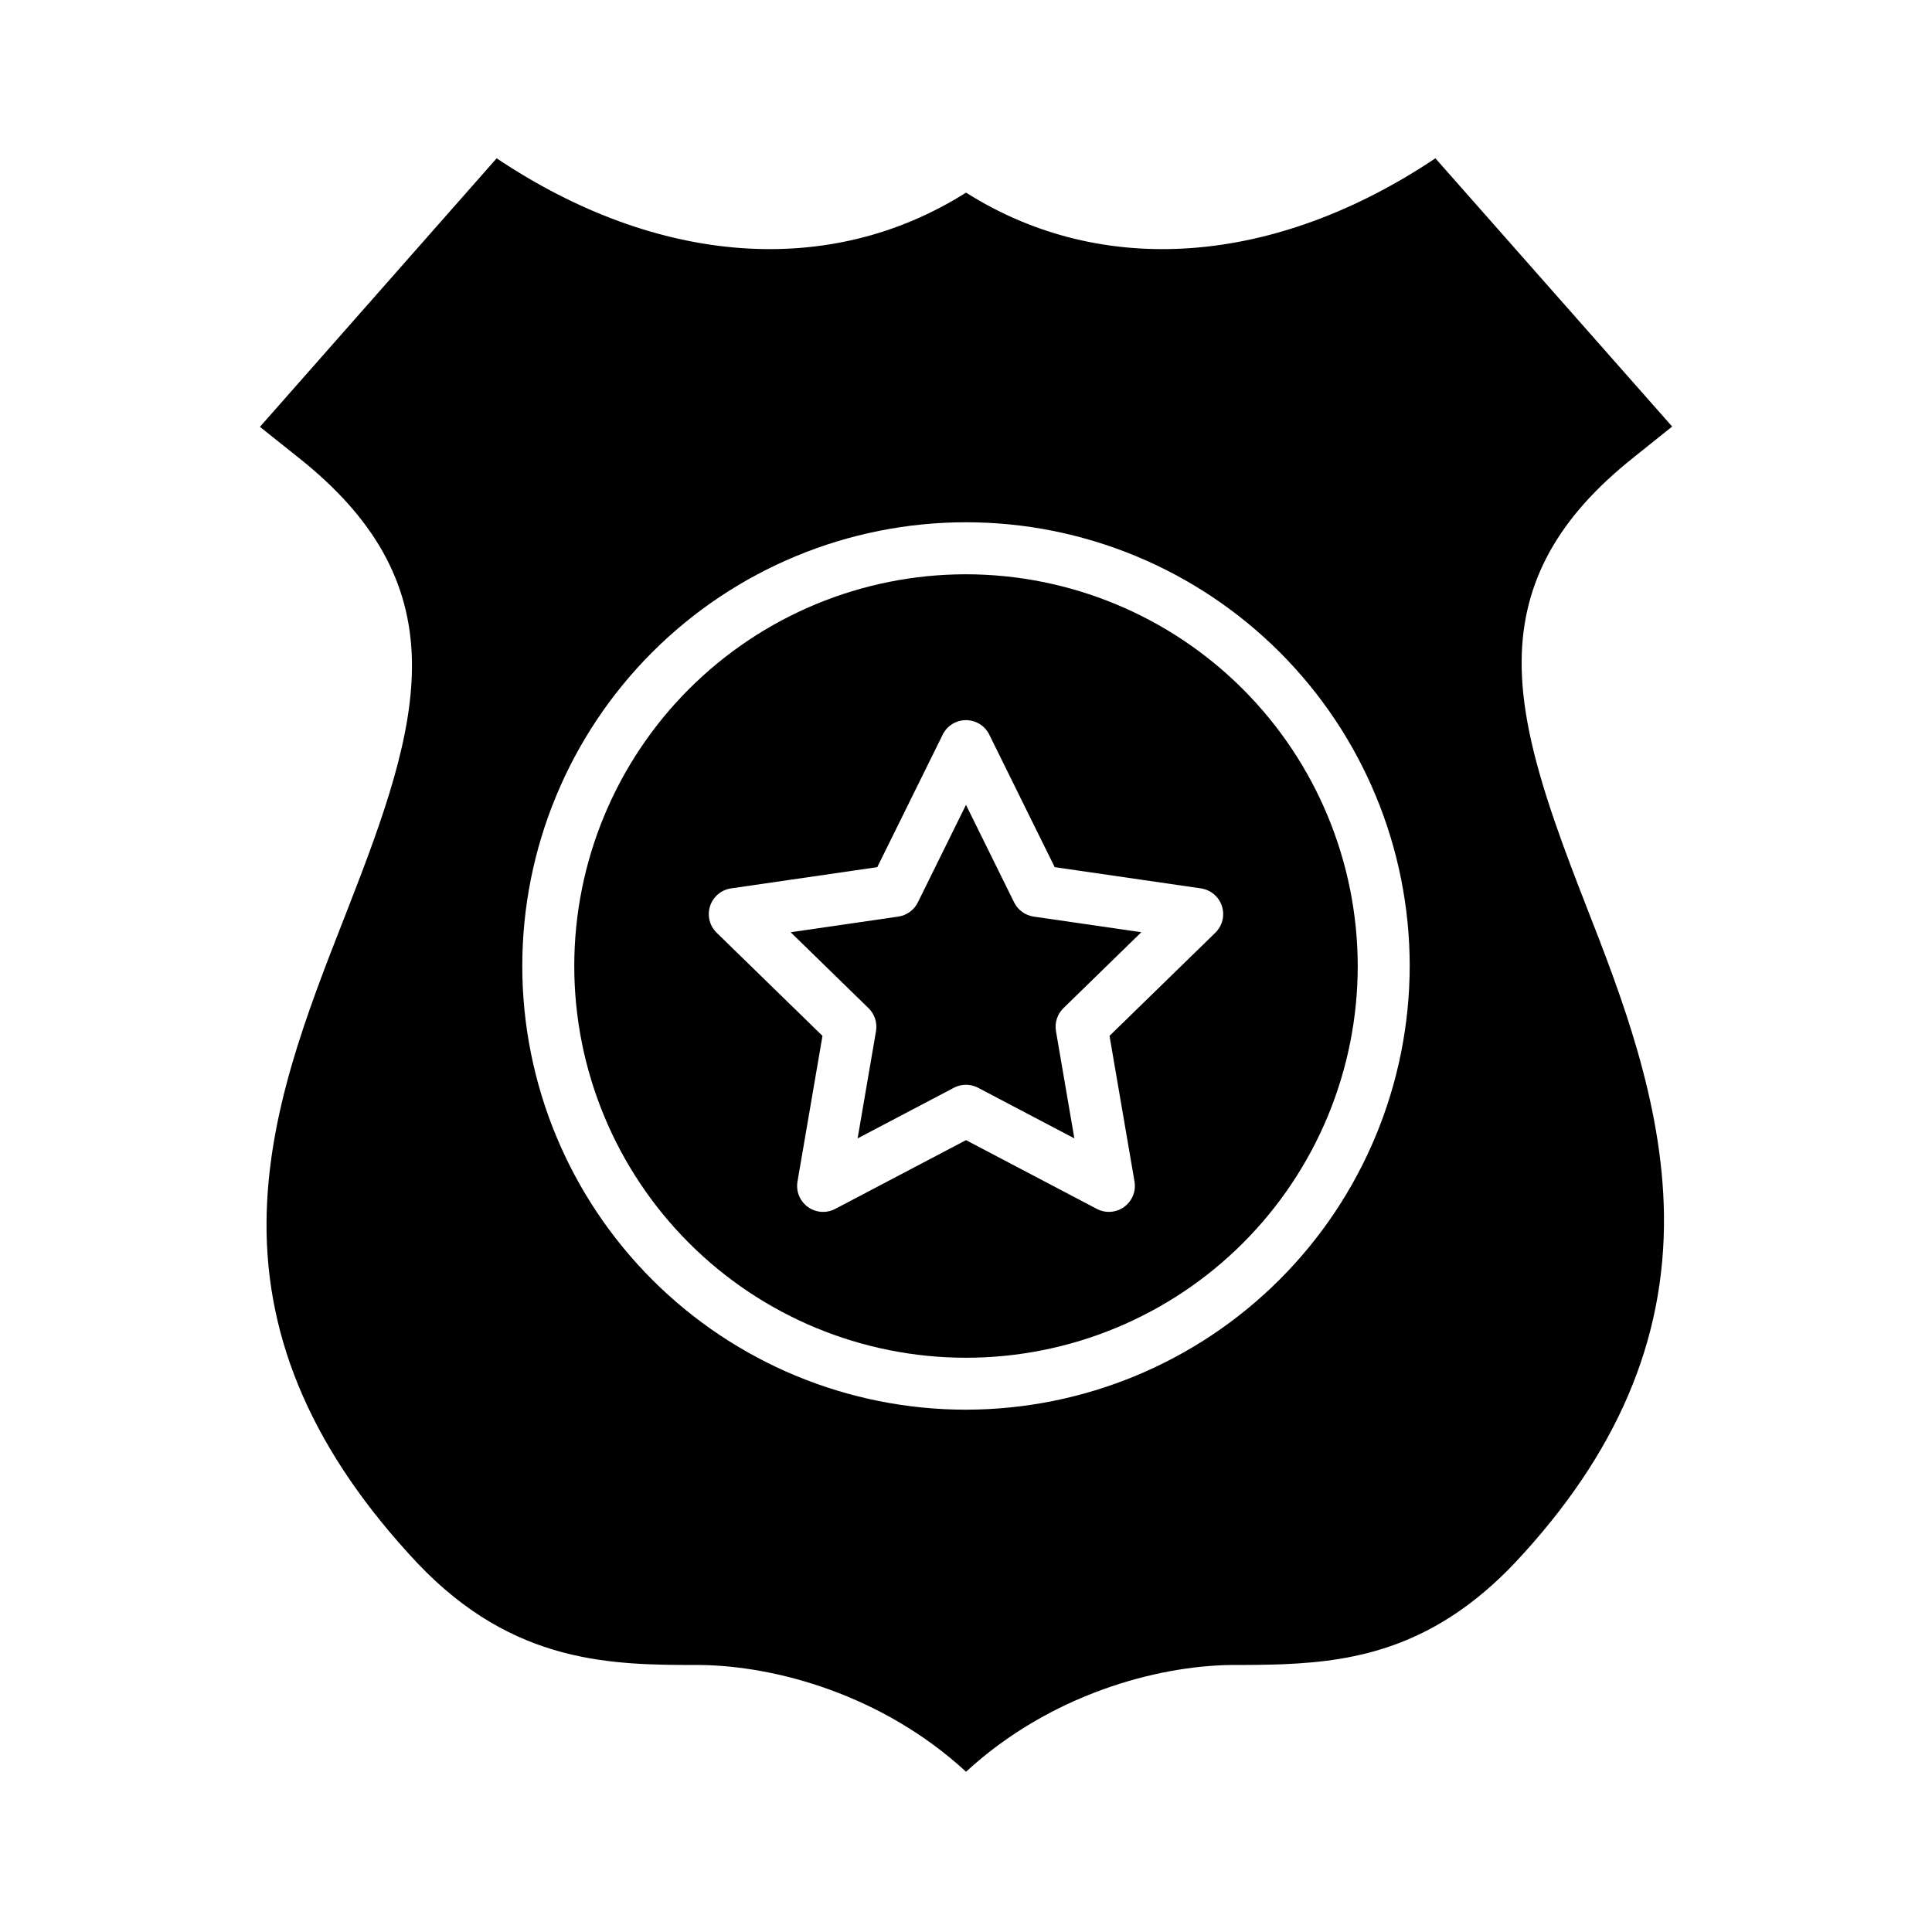
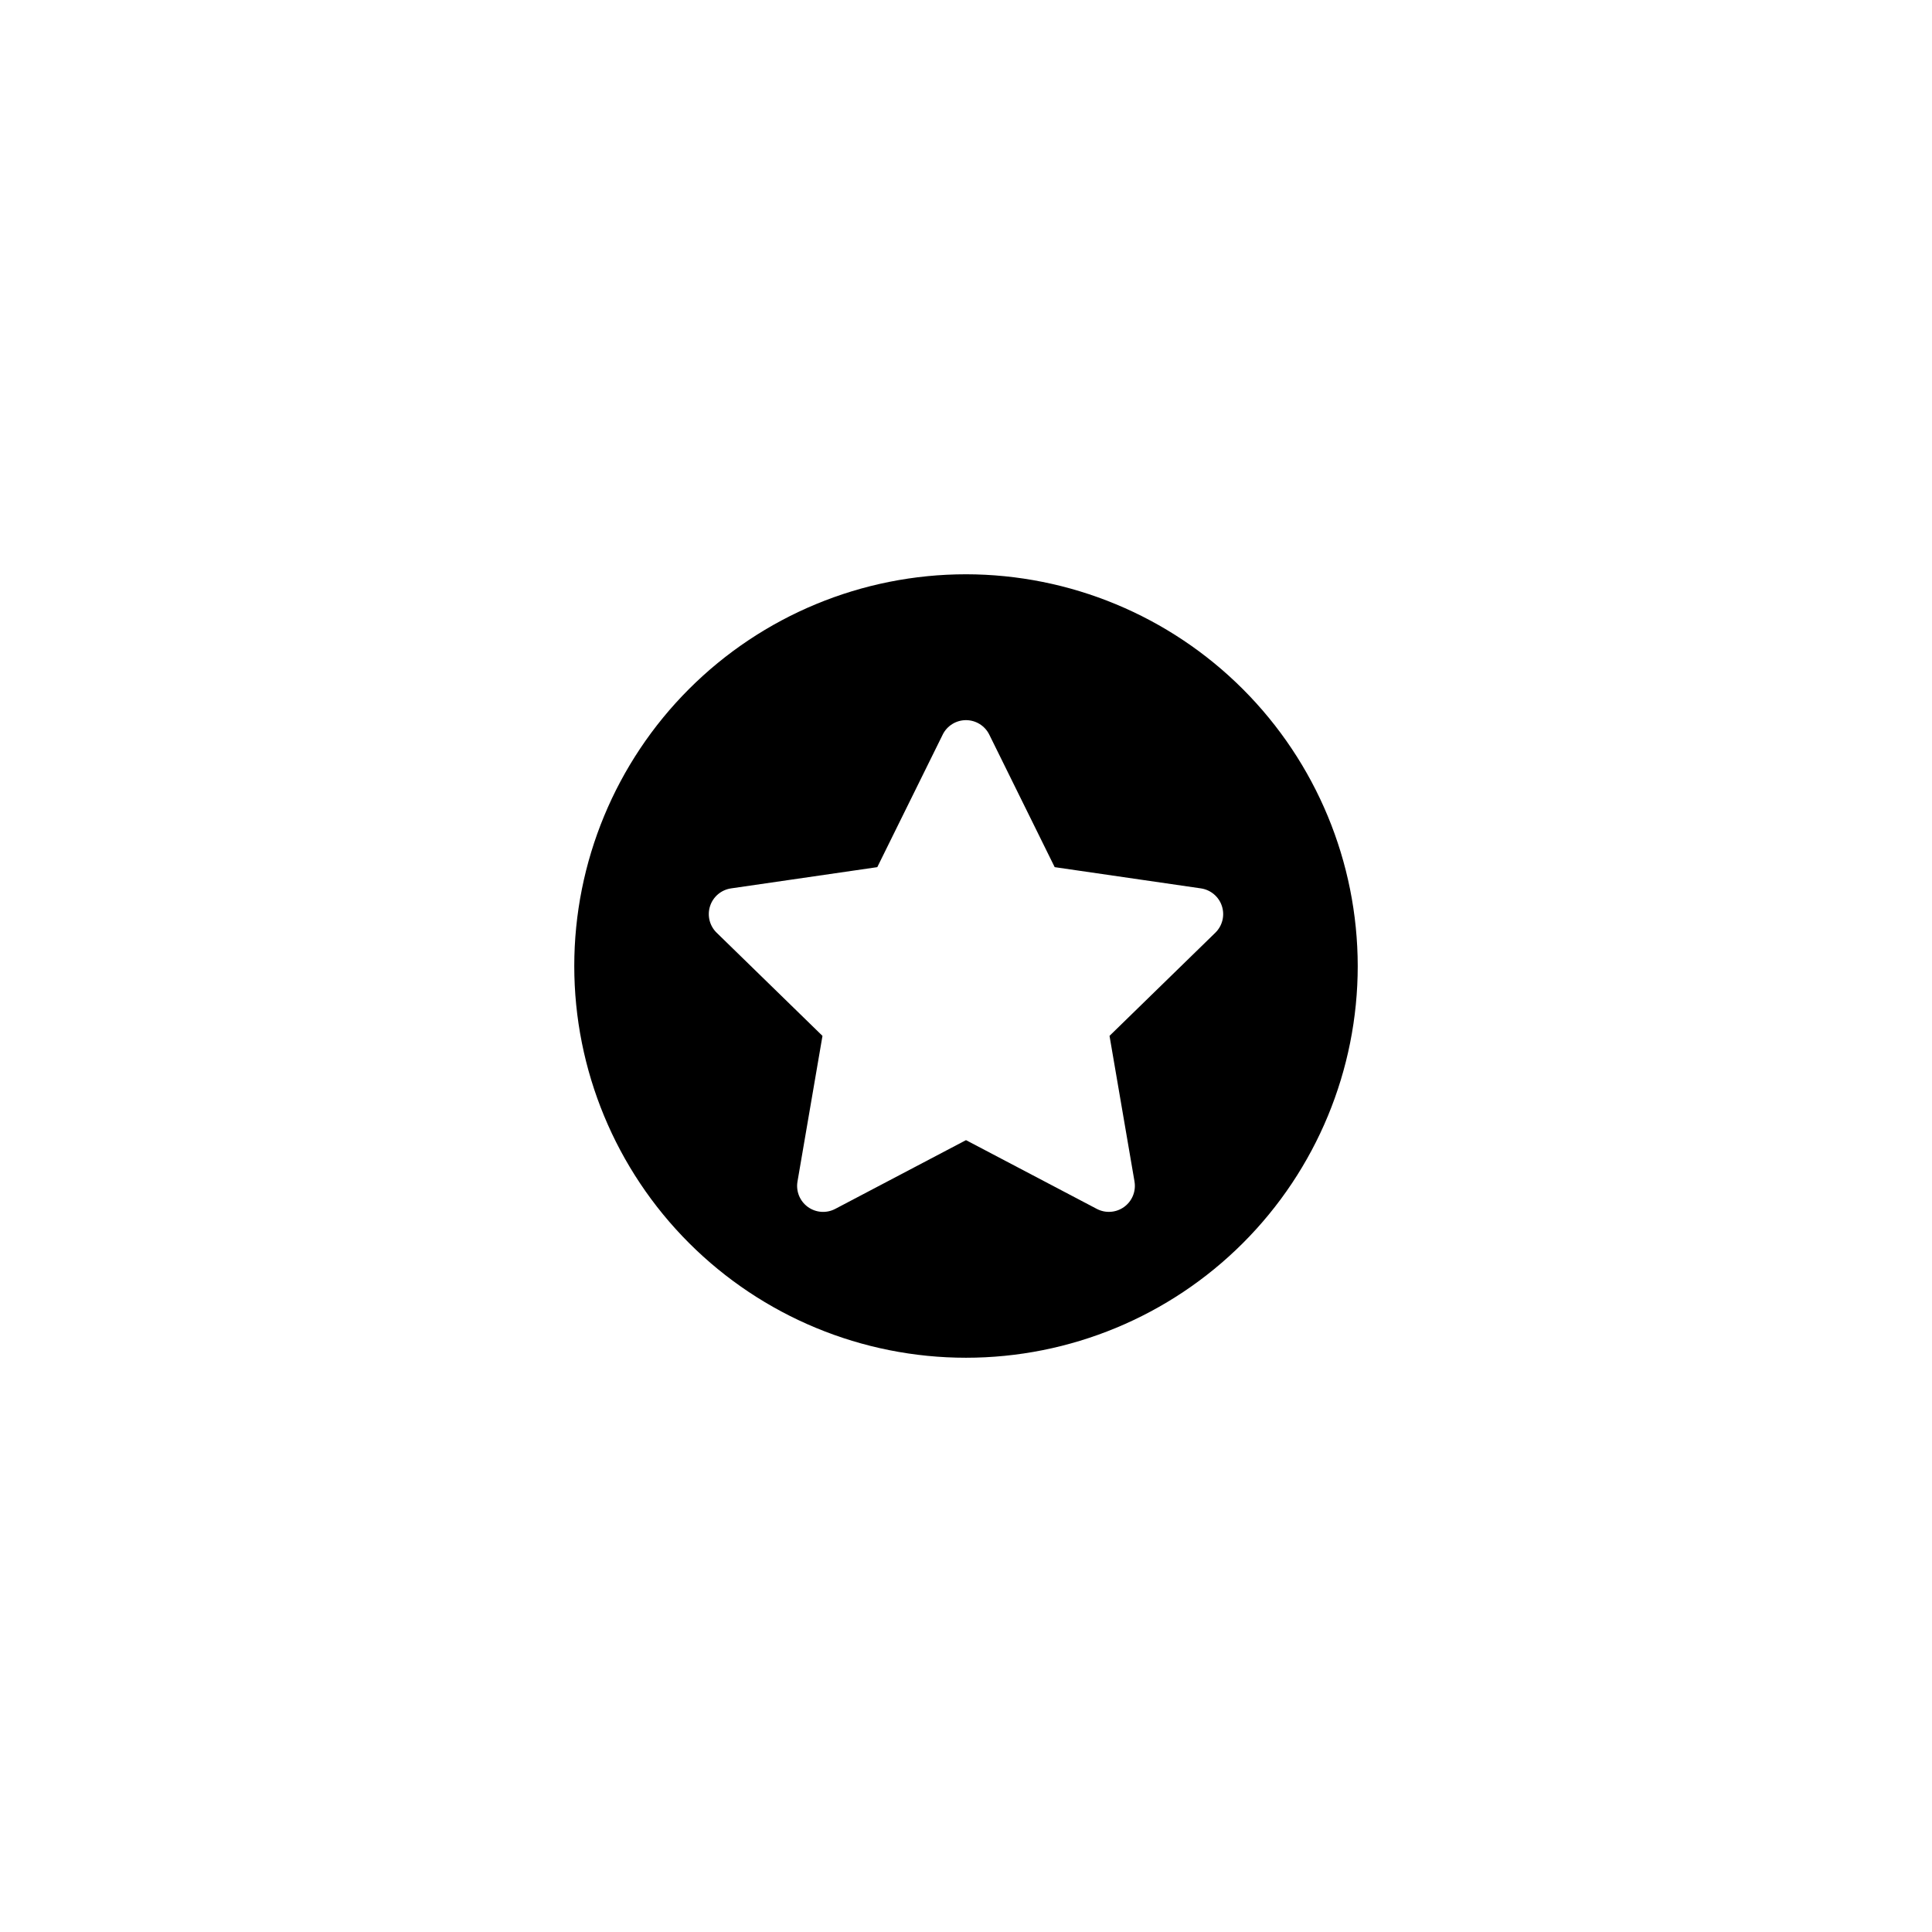
<svg xmlns="http://www.w3.org/2000/svg" fill="#000000" width="800px" height="800px" version="1.1" viewBox="144 144 512 512">
  <g>
-     <path d="m412.75 383.14-12.754-25.848-12.758 25.848c-1.004 2.031-2.945 3.441-5.188 3.769l-28.523 4.144 20.641 20.121v-0.004c1.625 1.586 2.363 3.867 1.98 6.102l-4.871 28.41 25.516-13.414h-0.004c2.008-1.055 4.402-1.055 6.41 0l25.516 13.414-4.871-28.41h-0.004c-0.383-2.234 0.355-4.516 1.98-6.102l20.641-20.121-28.523-4.141c-2.242-0.324-4.184-1.734-5.188-3.769z" />
    <path d="m400 296.19c-27.535 0-53.938 10.938-73.406 30.406s-30.406 45.871-30.406 73.406c0 27.531 10.938 53.938 30.406 73.406s45.871 30.406 73.406 30.406c27.531 0 53.938-10.938 73.406-30.406s30.406-45.875 30.406-73.406c-0.031-27.523-10.98-53.914-30.441-73.375-19.461-19.461-45.848-30.41-73.371-30.438zm66.078 94.988-28.043 27.336 6.621 38.594-0.004-0.004c0.445 2.586-0.617 5.199-2.738 6.738-2.125 1.543-4.934 1.746-7.258 0.523l-34.656-18.215-34.66 18.223h-0.004c-2.32 1.219-5.133 1.016-7.254-0.523-2.121-1.543-3.184-4.152-2.738-6.738l6.621-38.594-28.043-27.336h-0.004c-1.875-1.828-2.551-4.566-1.742-7.062 0.809-2.492 2.965-4.309 5.562-4.688l38.754-5.629 17.332-35.117h-0.004c1.16-2.352 3.555-3.84 6.176-3.84s5.016 1.488 6.176 3.84l17.332 35.117 38.754 5.629c2.594 0.379 4.75 2.195 5.559 4.688 0.812 2.496 0.137 5.234-1.742 7.062z" />
-     <path d="m576.96 265.19 10.18-8.148-62.742-71.09c-42.613 28.52-88.402 31.875-124.39 9.09-35.992 22.785-81.781 19.43-124.39-9.09l-62.734 71.168 10.184 8.121c20.125 15.957 29.691 33.055 30.098 53.789 0.383 19.59-7.371 41.141-16.777 65.254l-1.109 2.836c-10.004 25.555-20.352 51.977-20.641 80.398-0.328 32.059 12.75 61.734 39.98 90.727 25.609 26.992 51.805 26.992 74.918 26.992 20.051 0.223 48.305 7.871 70.477 28.289 22.172-20.418 50.422-28.07 70.402-28.293 2.356 0 4.664 0 6.996-0.031 1.531-0.02 3.074-0.051 4.629-0.098 0.77-0.023 1.539-0.051 2.312-0.082 19.285-0.82 40.035-4.637 61.078-26.816 27.027-28.773 39.965-58.98 39.535-92.328-0.387-30.062-11.559-58.648-20.539-81.613-2.648-6.789-5.707-14.738-8.293-22.23-6.238-18.039-8.977-31.293-8.879-42.965 0.168-20.824 9.613-37.945 29.715-53.879zm-176.96 252.39c-31.188 0-61.098-12.387-83.148-34.441-22.051-22.051-34.441-51.961-34.441-83.145 0-31.188 12.391-61.098 34.441-83.148 22.051-22.051 51.961-34.441 83.148-34.441 31.184 0 61.094 12.391 83.145 34.441 22.055 22.051 34.441 51.961 34.441 83.148-0.035 31.176-12.434 61.062-34.477 83.109-22.047 22.043-51.934 34.441-83.109 34.477z" />
  </g>
</svg>